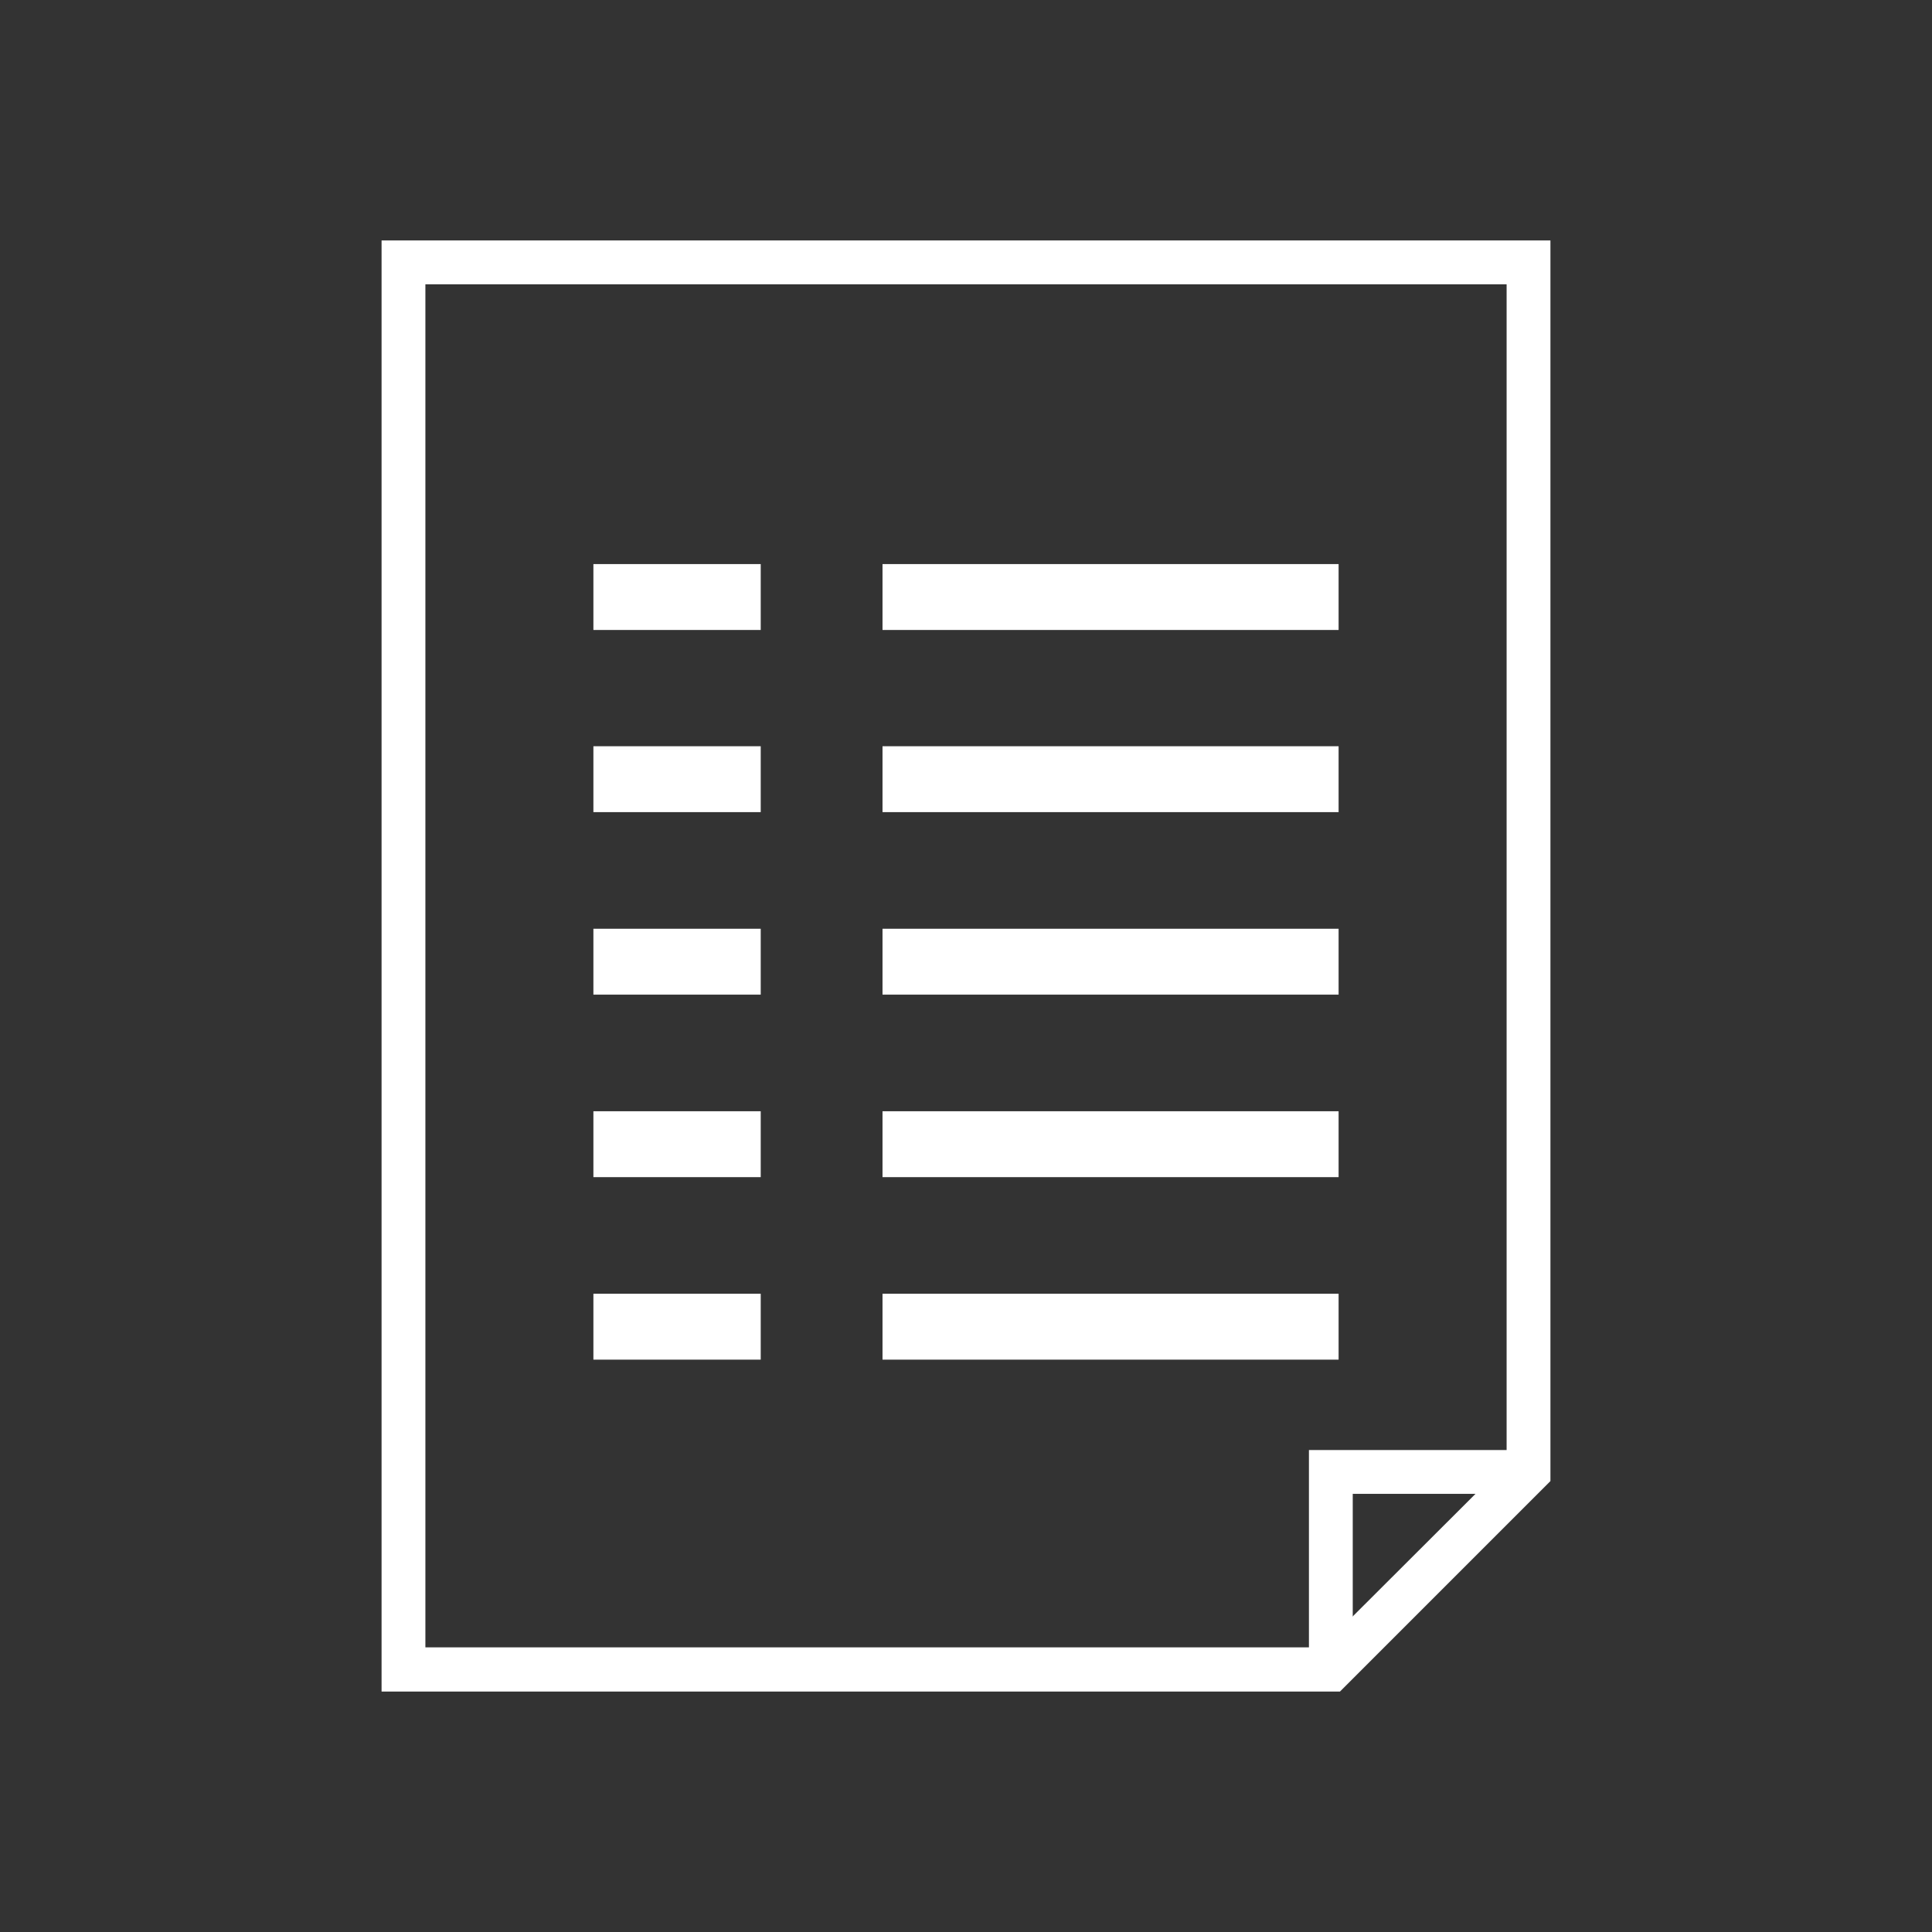
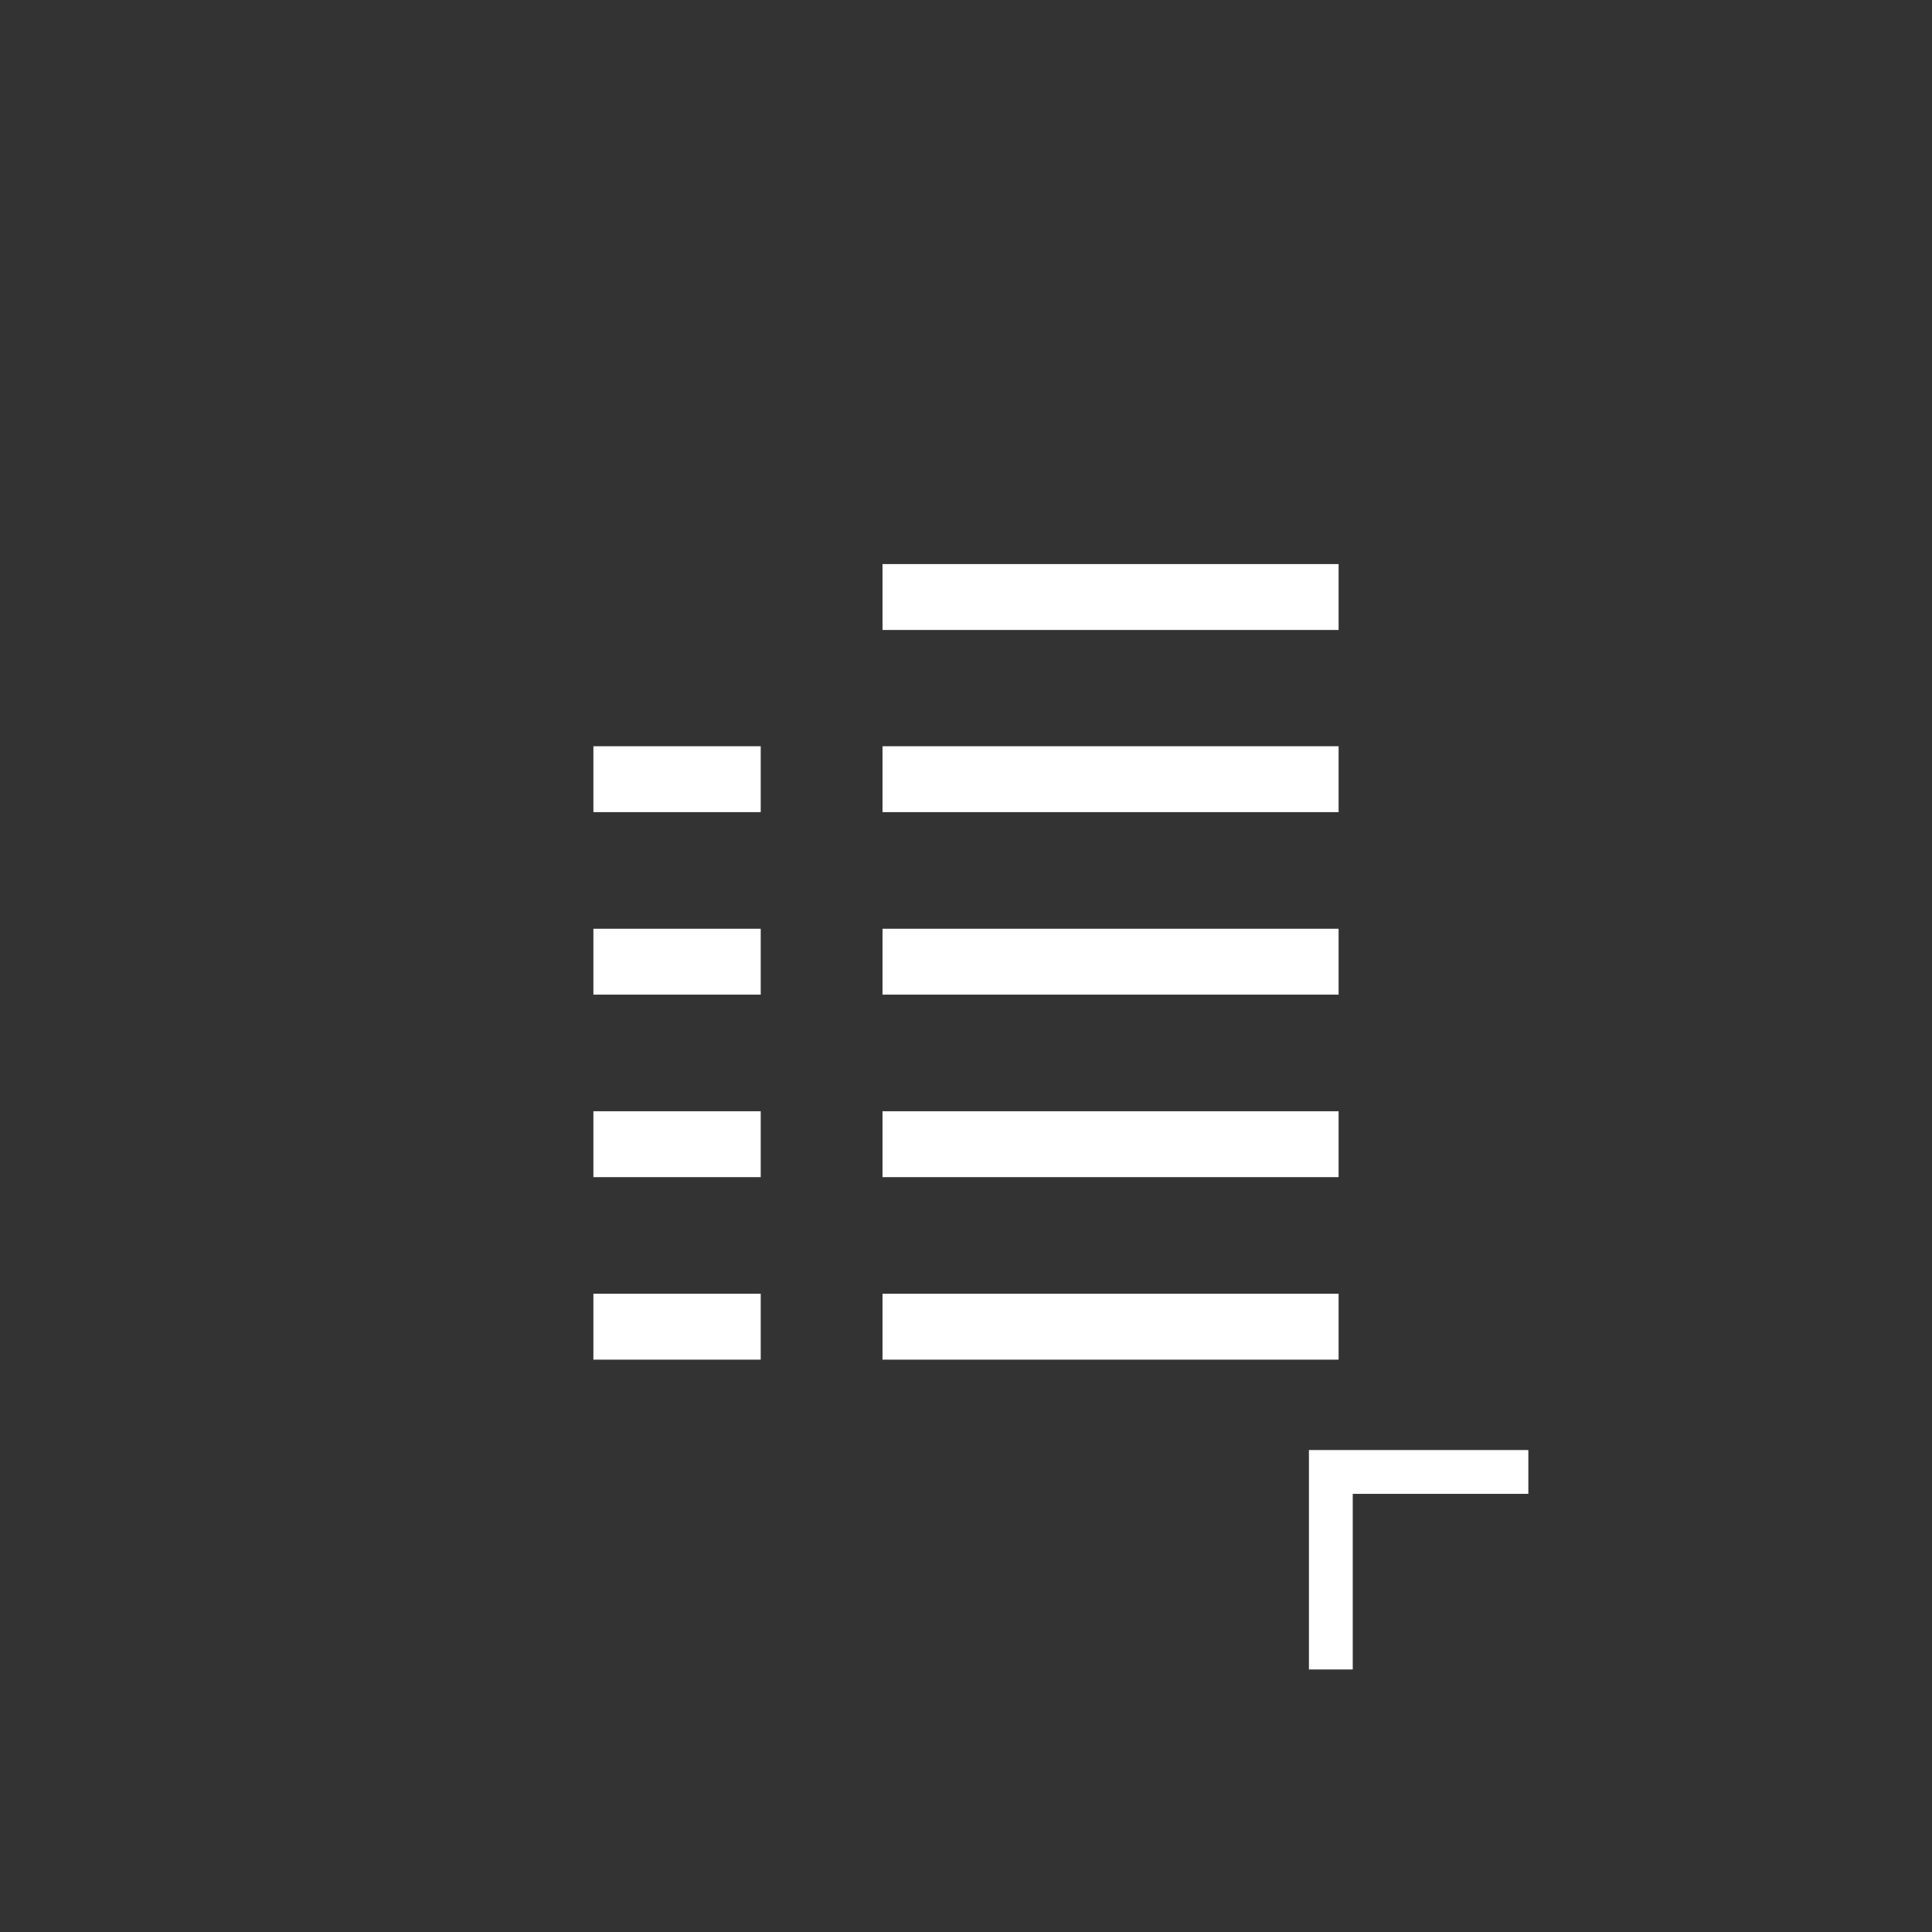
<svg xmlns="http://www.w3.org/2000/svg" id="_イヤー_2" viewBox="0 0 56 56">
  <rect x="0" y="0" width="56" height="56" fill="#333333" stroke="none" />
  <defs>
    <style>.cls-1{fill:none;}.cls-2{fill:#fff;}</style>
  </defs>
  <g id="_インコンテンツ">
    <g>
      <g>
        <g>
-           <rect class="cls-2" x="17.2" y="16.35" width="4.85" height="1.91" />
          <rect class="cls-2" x="25.58" y="16.35" width="13.22" height="1.91" />
          <rect class="cls-2" x="17.2" y="21.63" width="4.85" height="1.91" />
          <rect class="cls-2" x="25.58" y="21.63" width="13.22" height="1.91" />
          <rect class="cls-2" x="17.2" y="26.92" width="4.85" height="1.91" />
          <rect class="cls-2" x="25.58" y="26.92" width="13.22" height="1.91" />
          <rect class="cls-2" x="17.2" y="37.5" width="4.85" height="1.91" />
          <rect class="cls-2" x="25.58" y="37.5" width="13.22" height="1.91" />
          <rect class="cls-2" x="17.2" y="32.21" width="4.85" height="1.91" />
          <rect class="cls-2" x="25.58" y="32.21" width="13.22" height="1.91" />
        </g>
-         <path class="cls-2" d="M38.84,49.03H11.06V6.97H44.94V42.93l-6.1,6.1Zm-26.51-1.28h25.98l5.36-5.35V8.24H12.33V47.75Z" />
        <polygon class="cls-2" points="39.21 48.39 37.94 48.39 37.94 42.03 44.3 42.03 44.3 43.3 39.21 43.3 39.21 48.39" />
      </g>
-       <rect class="cls-1" width="56" height="56" />
    </g>
  </g>
</svg>